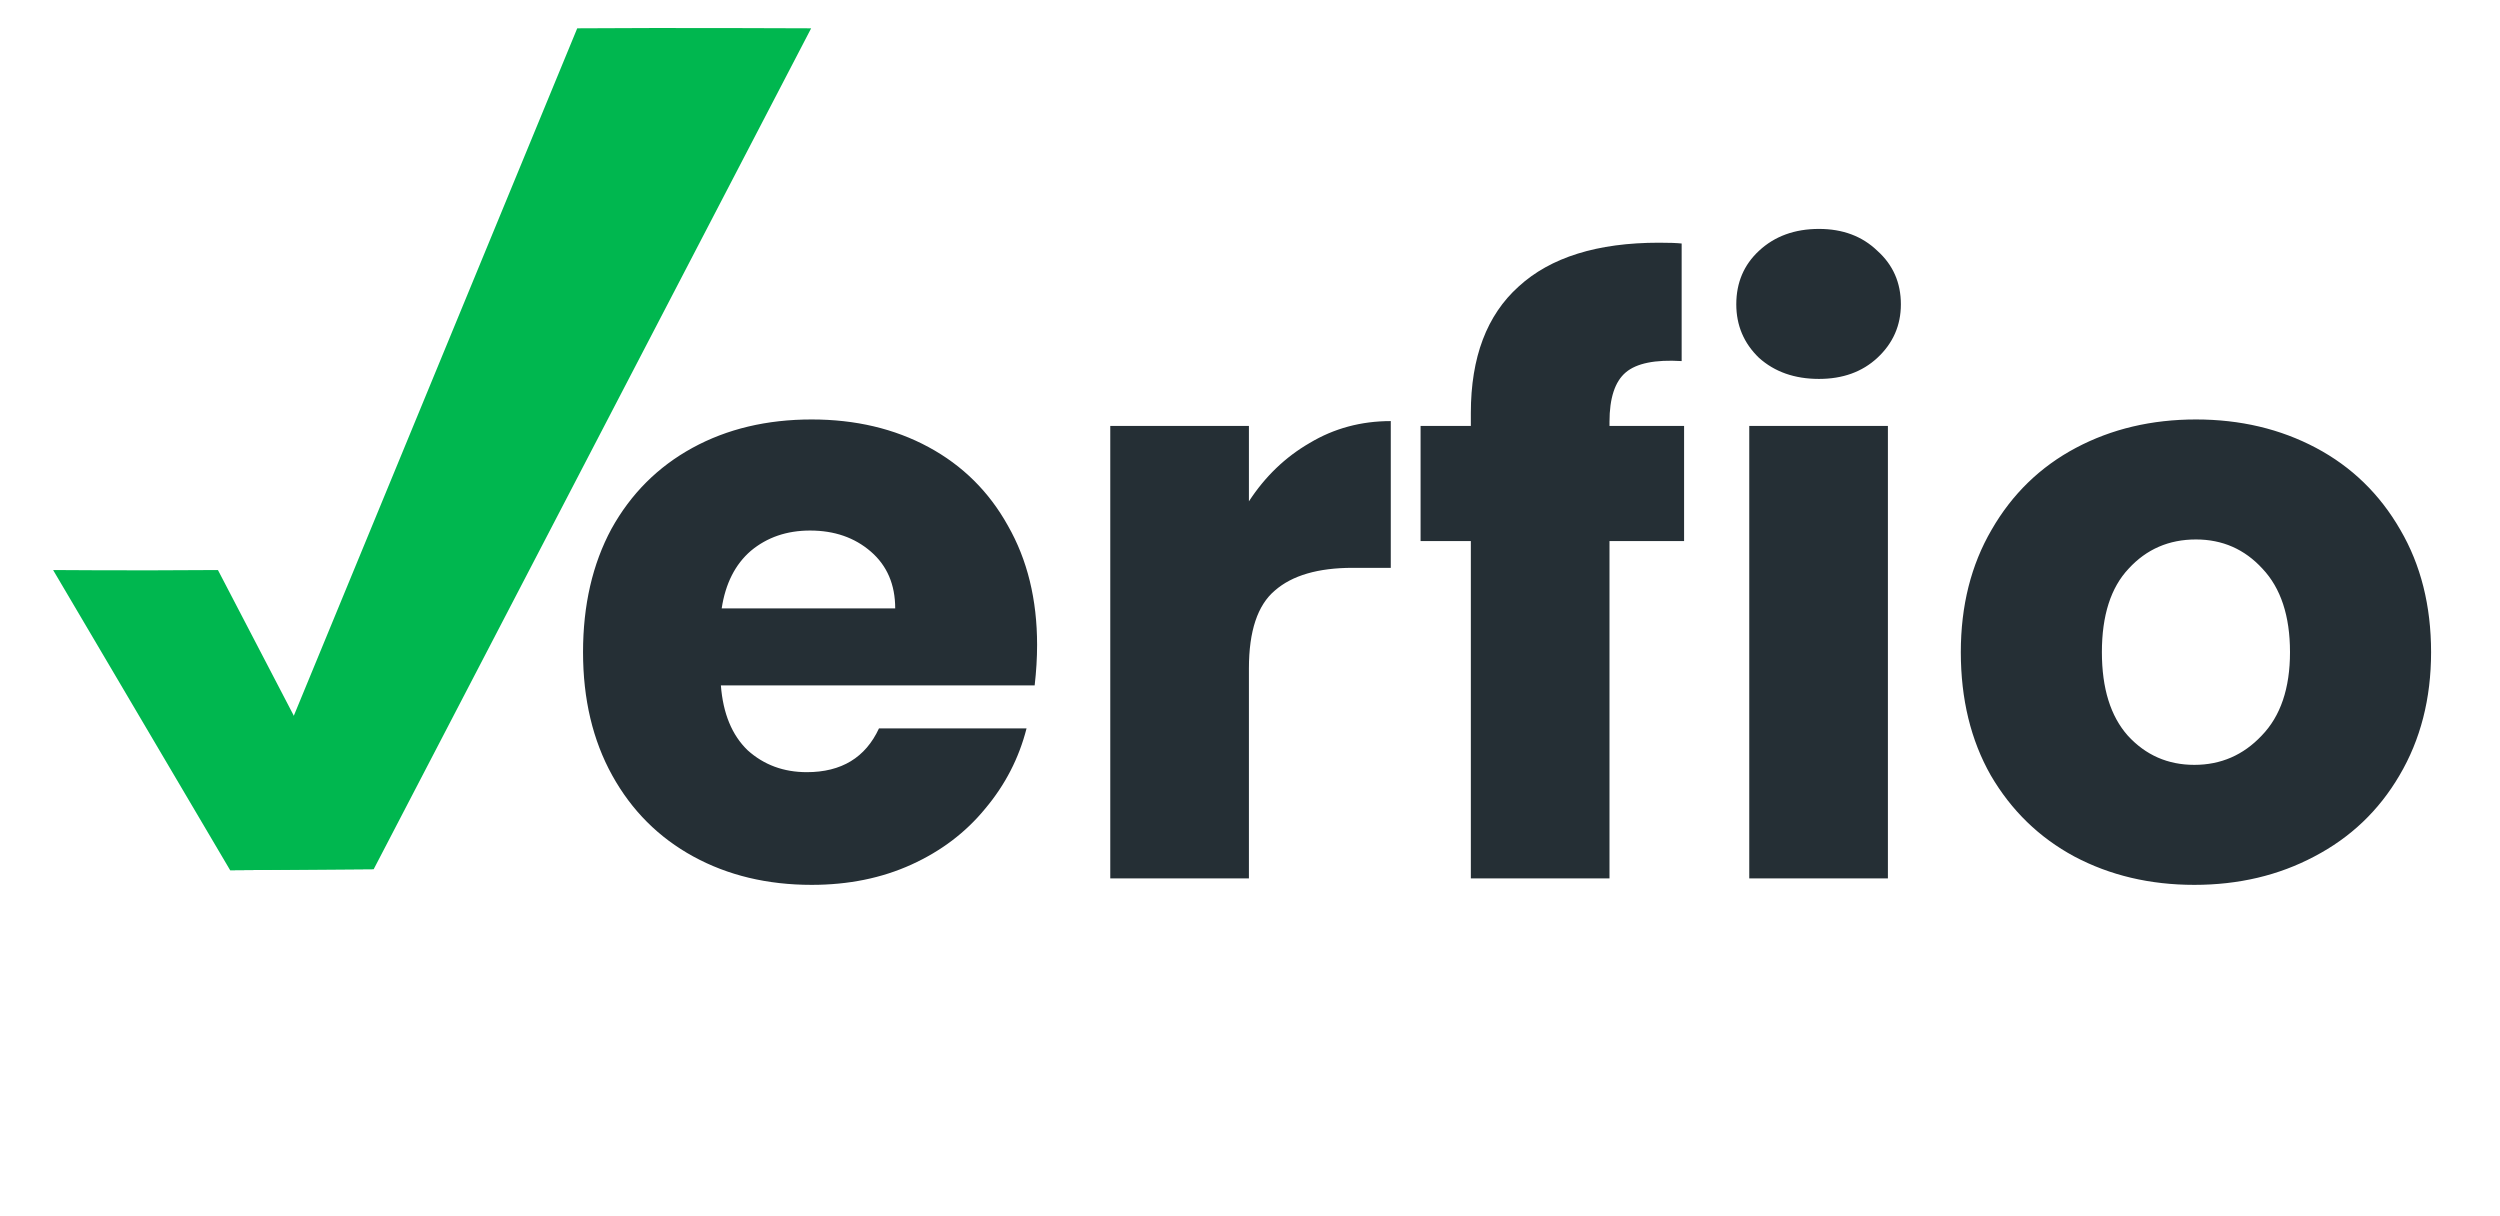
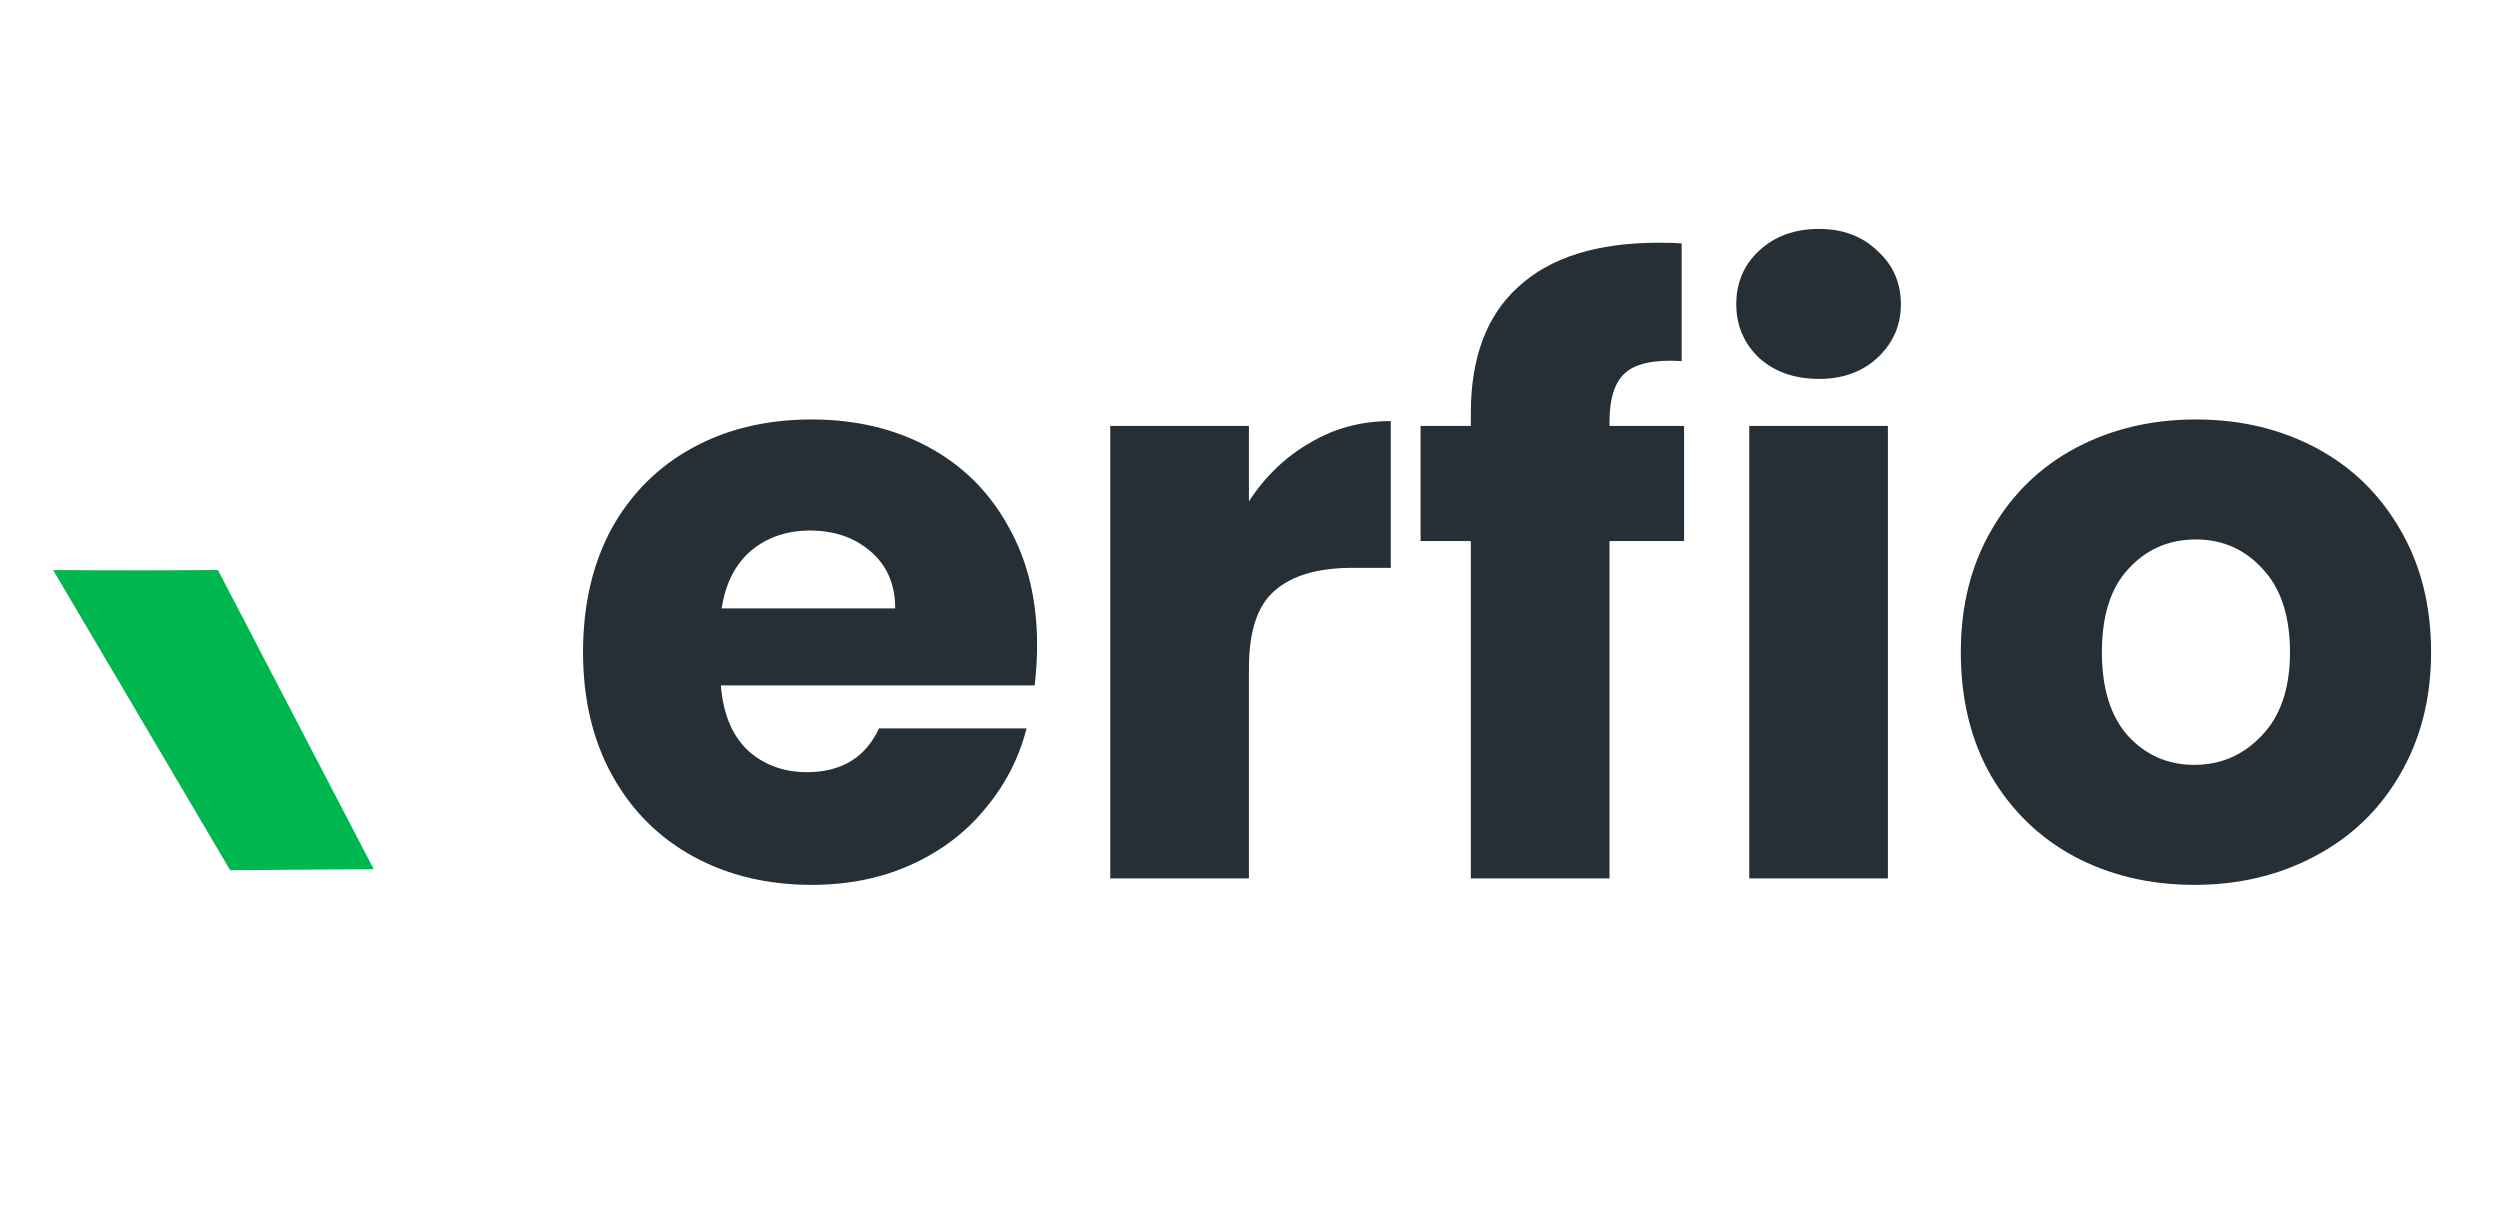
<svg xmlns="http://www.w3.org/2000/svg" width="74" height="36" viewBox="0 0 74 36" fill="none">
  <path d="M30.698 19.088C30.698 19.472 30.674 19.872 30.626 20.288H21.338C21.402 21.12 21.666 21.76 22.13 22.208C22.61 22.64 23.194 22.856 23.882 22.856C24.906 22.856 25.618 22.424 26.018 21.56H30.386C30.162 22.44 29.754 23.232 29.162 23.936C28.586 24.64 27.858 25.192 26.978 25.592C26.098 25.992 25.114 26.192 24.026 26.192C22.714 26.192 21.546 25.912 20.522 25.352C19.498 24.792 18.698 23.992 18.122 22.952C17.546 21.912 17.258 20.696 17.258 19.304C17.258 17.912 17.538 16.696 18.098 15.656C18.674 14.616 19.474 13.816 20.498 13.256C21.522 12.696 22.698 12.416 24.026 12.416C25.322 12.416 26.474 12.688 27.482 13.232C28.49 13.776 29.274 14.552 29.834 15.56C30.41 16.568 30.698 17.744 30.698 19.088ZM26.498 18.008C26.498 17.304 26.258 16.744 25.778 16.328C25.298 15.912 24.698 15.704 23.978 15.704C23.29 15.704 22.706 15.904 22.226 16.304C21.762 16.704 21.474 17.272 21.362 18.008H26.498ZM36.968 14.84C37.447 14.104 38.047 13.528 38.767 13.112C39.487 12.68 40.288 12.464 41.167 12.464V16.808H40.039C39.016 16.808 38.248 17.032 37.736 17.48C37.224 17.912 36.968 18.68 36.968 19.784V26H32.864V12.608H36.968V14.84ZM49.849 16.016H47.641V26H43.537V16.016H42.049V12.608H43.537V12.224C43.537 10.576 44.009 9.328 44.953 8.48C45.897 7.616 47.281 7.184 49.105 7.184C49.409 7.184 49.633 7.192 49.777 7.208V10.688C48.993 10.64 48.441 10.752 48.121 11.024C47.801 11.296 47.641 11.784 47.641 12.488V12.608H49.849V16.016ZM53.842 11.216C53.122 11.216 52.53 11.008 52.066 10.592C51.618 10.16 51.394 9.632 51.394 9.008C51.394 8.368 51.618 7.84 52.066 7.424C52.53 6.992 53.122 6.776 53.842 6.776C54.546 6.776 55.122 6.992 55.57 7.424C56.034 7.84 56.266 8.368 56.266 9.008C56.266 9.632 56.034 10.16 55.57 10.592C55.122 11.008 54.546 11.216 53.842 11.216ZM55.882 12.608V26H51.778V12.608H55.882ZM64.952 26.192C63.64 26.192 62.456 25.912 61.4 25.352C60.36 24.792 59.536 23.992 58.928 22.952C58.336 21.912 58.04 20.696 58.04 19.304C58.04 17.928 58.344 16.72 58.952 15.68C59.56 14.624 60.392 13.816 61.448 13.256C62.504 12.696 63.688 12.416 65 12.416C66.312 12.416 67.496 12.696 68.552 13.256C69.608 13.816 70.44 14.624 71.048 15.68C71.656 16.72 71.96 17.928 71.96 19.304C71.96 20.68 71.648 21.896 71.024 22.952C70.416 23.992 69.576 24.792 68.504 25.352C67.448 25.912 66.264 26.192 64.952 26.192ZM64.952 22.64C65.736 22.64 66.4 22.352 66.944 21.776C67.504 21.2 67.784 20.376 67.784 19.304C67.784 18.232 67.512 17.408 66.968 16.832C66.44 16.256 65.784 15.968 65 15.968C64.2 15.968 63.536 16.256 63.008 16.832C62.48 17.392 62.216 18.216 62.216 19.304C62.216 20.376 62.472 21.2 62.984 21.776C63.512 22.352 64.168 22.64 64.952 22.64Z" fill="#252F35" />
  <path fill-rule="evenodd" clip-rule="evenodd" d="M6.812 25.758L11.062 25.727L6.451 16.873C3.795 16.893 1.572 16.873 1.572 16.873L6.812 25.758Z" fill="#00B74F" />
-   <path fill-rule="evenodd" clip-rule="evenodd" d="M11.062 25.727L6.812 25.758L17.086 0.838C19.743 0.818 24.01 0.838 24.01 0.838L11.062 25.727Z" fill="#00B74F" />
</svg>